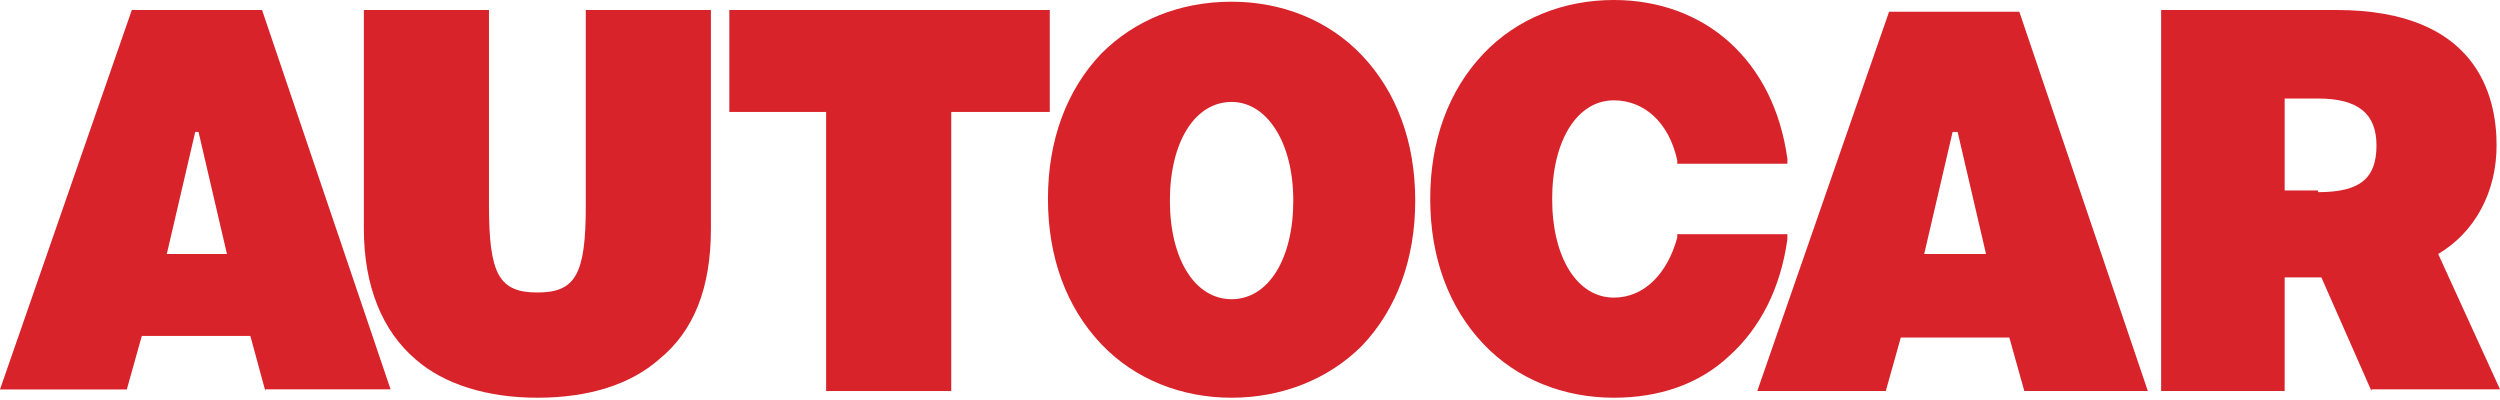
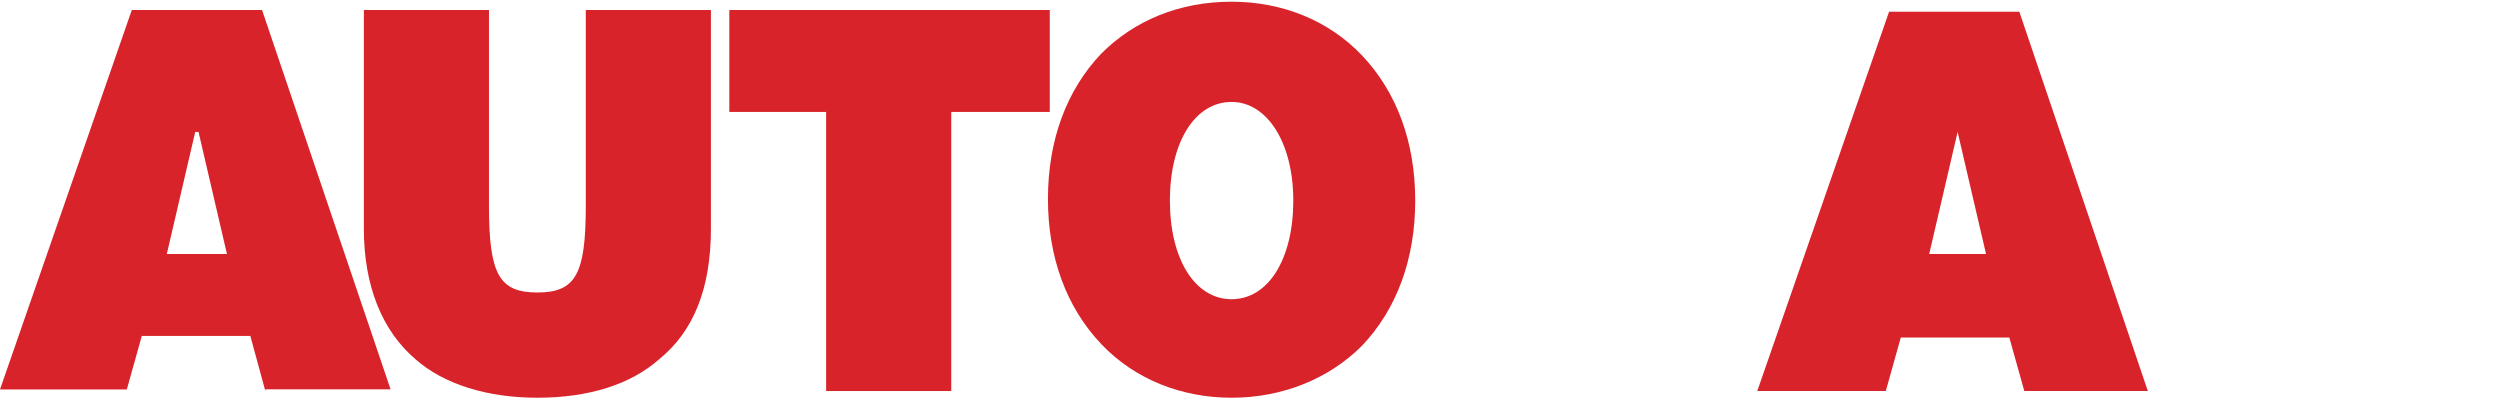
<svg xmlns="http://www.w3.org/2000/svg" version="1.1" id="Layer_1" x="0px" y="0px" viewBox="0 0 220 35.2" style="enable-background:new 0 0 220 35.2;" xml:space="preserve">
  <style type="text/css">
	.st0{fill:#D8232A;}
</style>
  <polyline id="Fill-4" class="st0" points="72.7,34.41 72.7,9.85 64.18,9.85 64.18,0.88 92.38,0.88 92.38,9.85 83.71,9.85   83.71,34.41 72.7,34.41 " />
-   <path id="Fill-5" class="st0" d="M178.14,34.41l-1.32-4.71h-9.55l-1.32,4.71h-11.31l11.6-33.38h11.46l11.31,33.38H178.14z   M174.77,22.35l-2.5-10.74h-0.44l-2.5,10.74H174.77L174.77,22.35z" />
+   <path id="Fill-5" class="st0" d="M178.14,34.41l-1.32-4.71h-9.55l-1.32,4.71h-11.31l11.6-33.38h11.46l11.31,33.38H178.14z   M174.77,22.35l-2.5-10.74l-2.5,10.74H174.77L174.77,22.35z" />
  <path id="Fill-6" class="st0" d="M23.35,34.41l-1.32-4.85h-9.55l-1.32,4.71H0L11.6,0.88h11.46l11.31,33.38H23.35V34.41z   M19.97,22.35l-2.5-10.74h-0.29l-2.5,10.74H19.97L19.97,22.35z" />
  <path id="Fill-7" class="st0" d="M108.38,35c-4.41,0-8.52-1.62-11.46-4.71c-3.08-3.24-4.7-7.65-4.7-12.79s1.62-9.56,4.7-12.79  c2.94-2.94,6.9-4.56,11.46-4.56c4.41,0,8.52,1.62,11.46,4.71c3.08,3.24,4.7,7.65,4.7,12.79s-1.62,9.56-4.7,12.79  C116.9,33.38,112.79,35,108.38,35 M108.38,8.97c-3.23,0-5.43,3.53-5.43,8.68s2.2,8.68,5.43,8.68s5.43-3.53,5.43-8.68  S111.47,8.97,108.38,8.97" />
-   <path id="Fill-8" class="st0" d="M142.02,35c-4.41,0-8.52-1.62-11.46-4.71c-3.08-3.24-4.7-7.65-4.7-12.79s1.62-9.56,4.7-12.79  C133.5,1.62,137.61,0,142.02,0c3.97,0,7.49,1.32,10.13,3.68c2.79,2.5,4.55,6.03,5.14,10.29v0.44h-9.69v-0.29  c-0.73-3.38-2.94-5.29-5.58-5.29c-3.23,0-5.43,3.53-5.43,8.68s2.2,8.68,5.43,8.68c2.64,0,4.7-2.06,5.58-5.29v-0.29h9.69v0.44  c-0.59,4.26-2.35,7.79-5.14,10.29C149.51,33.82,145.98,35,142.02,35" />
  <path id="Fill-9" class="st0" d="M47.29,35c-4.41,0-8.22-1.18-10.72-3.38c-2.94-2.5-4.55-6.47-4.55-11.47V0.88h11.01v17.21  c0,6.03,0.88,7.65,4.26,7.65c3.38,0,4.26-1.62,4.26-7.65V0.88h11.01v19.26c0,5.15-1.47,8.97-4.55,11.47  C55.51,33.82,51.84,35,47.29,35" />
-   <path id="Fill-10" class="st0" d="M208.69,34.41l-4.41-10h-3.23v10h-10.87V0.88h15.42c12.34,0,14.1,7.5,14.1,11.91  c0,4.12-1.91,7.65-5.14,9.56L220,34.26h-11.31V34.41z M203.99,16.91c3.67,0,5.14-1.18,5.14-4.12c0-2.79-1.62-4.12-5.14-4.12h-2.94  v8.09h2.94V16.91z" />
</svg>